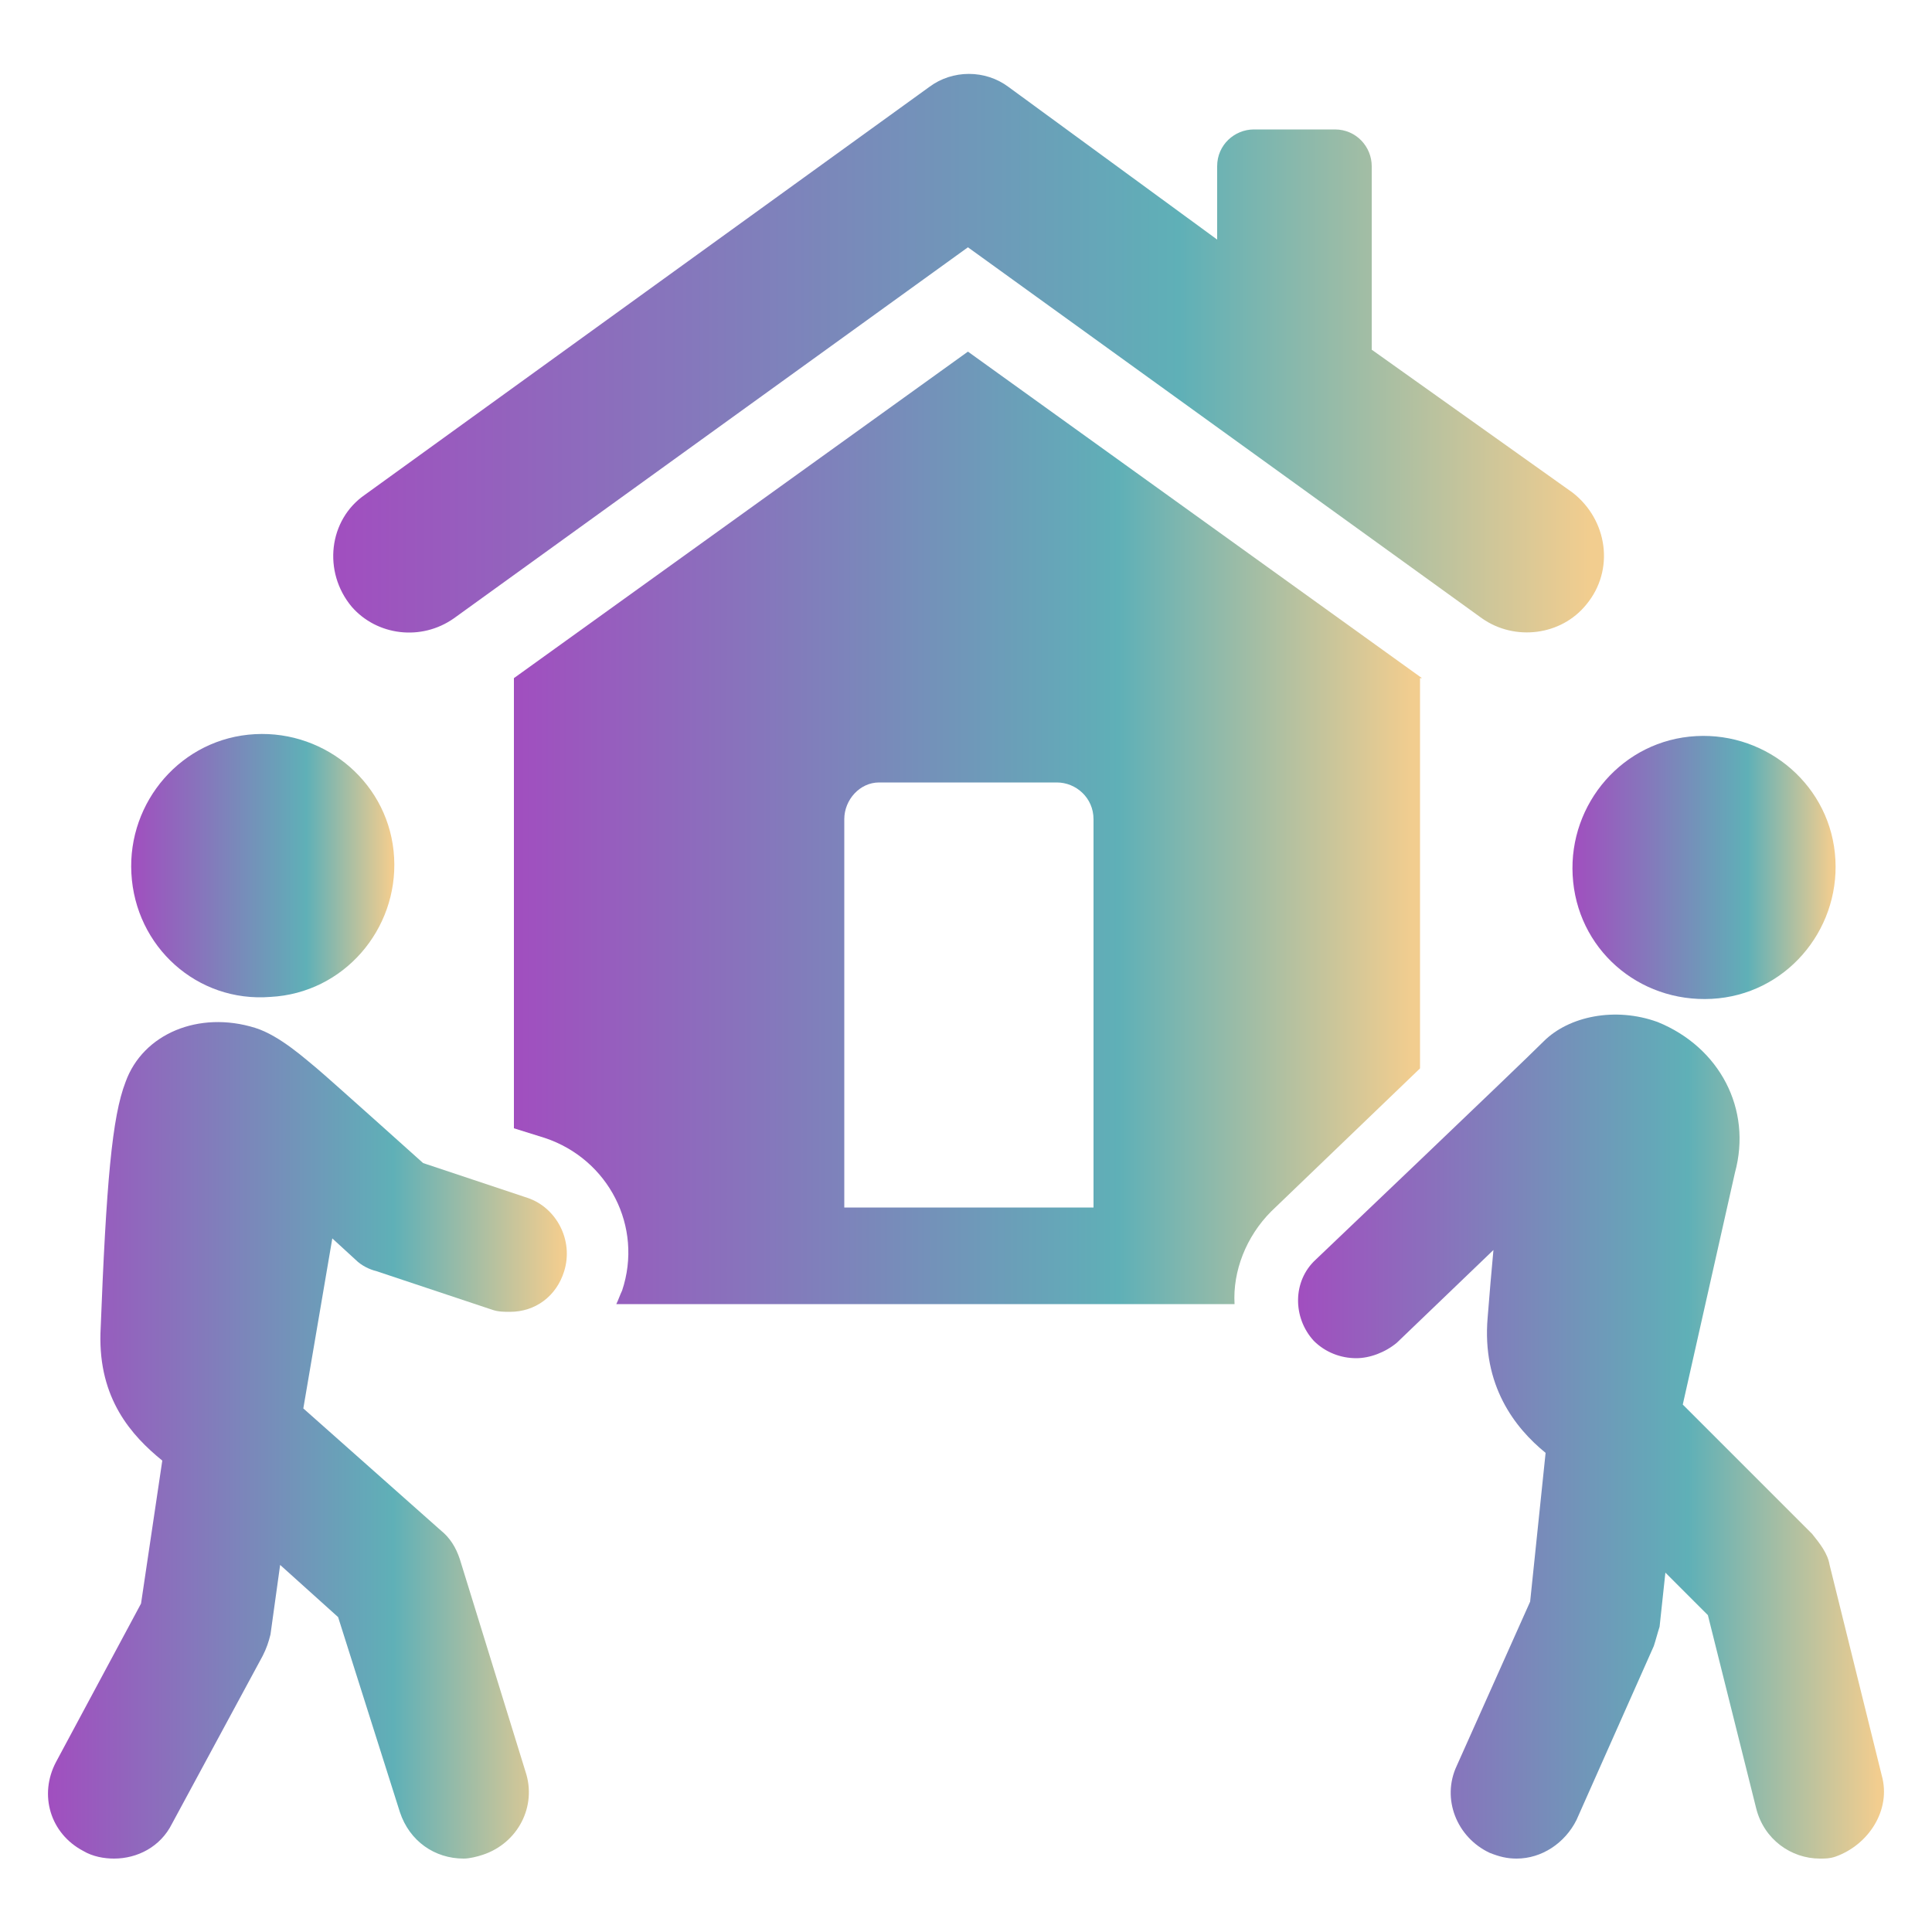
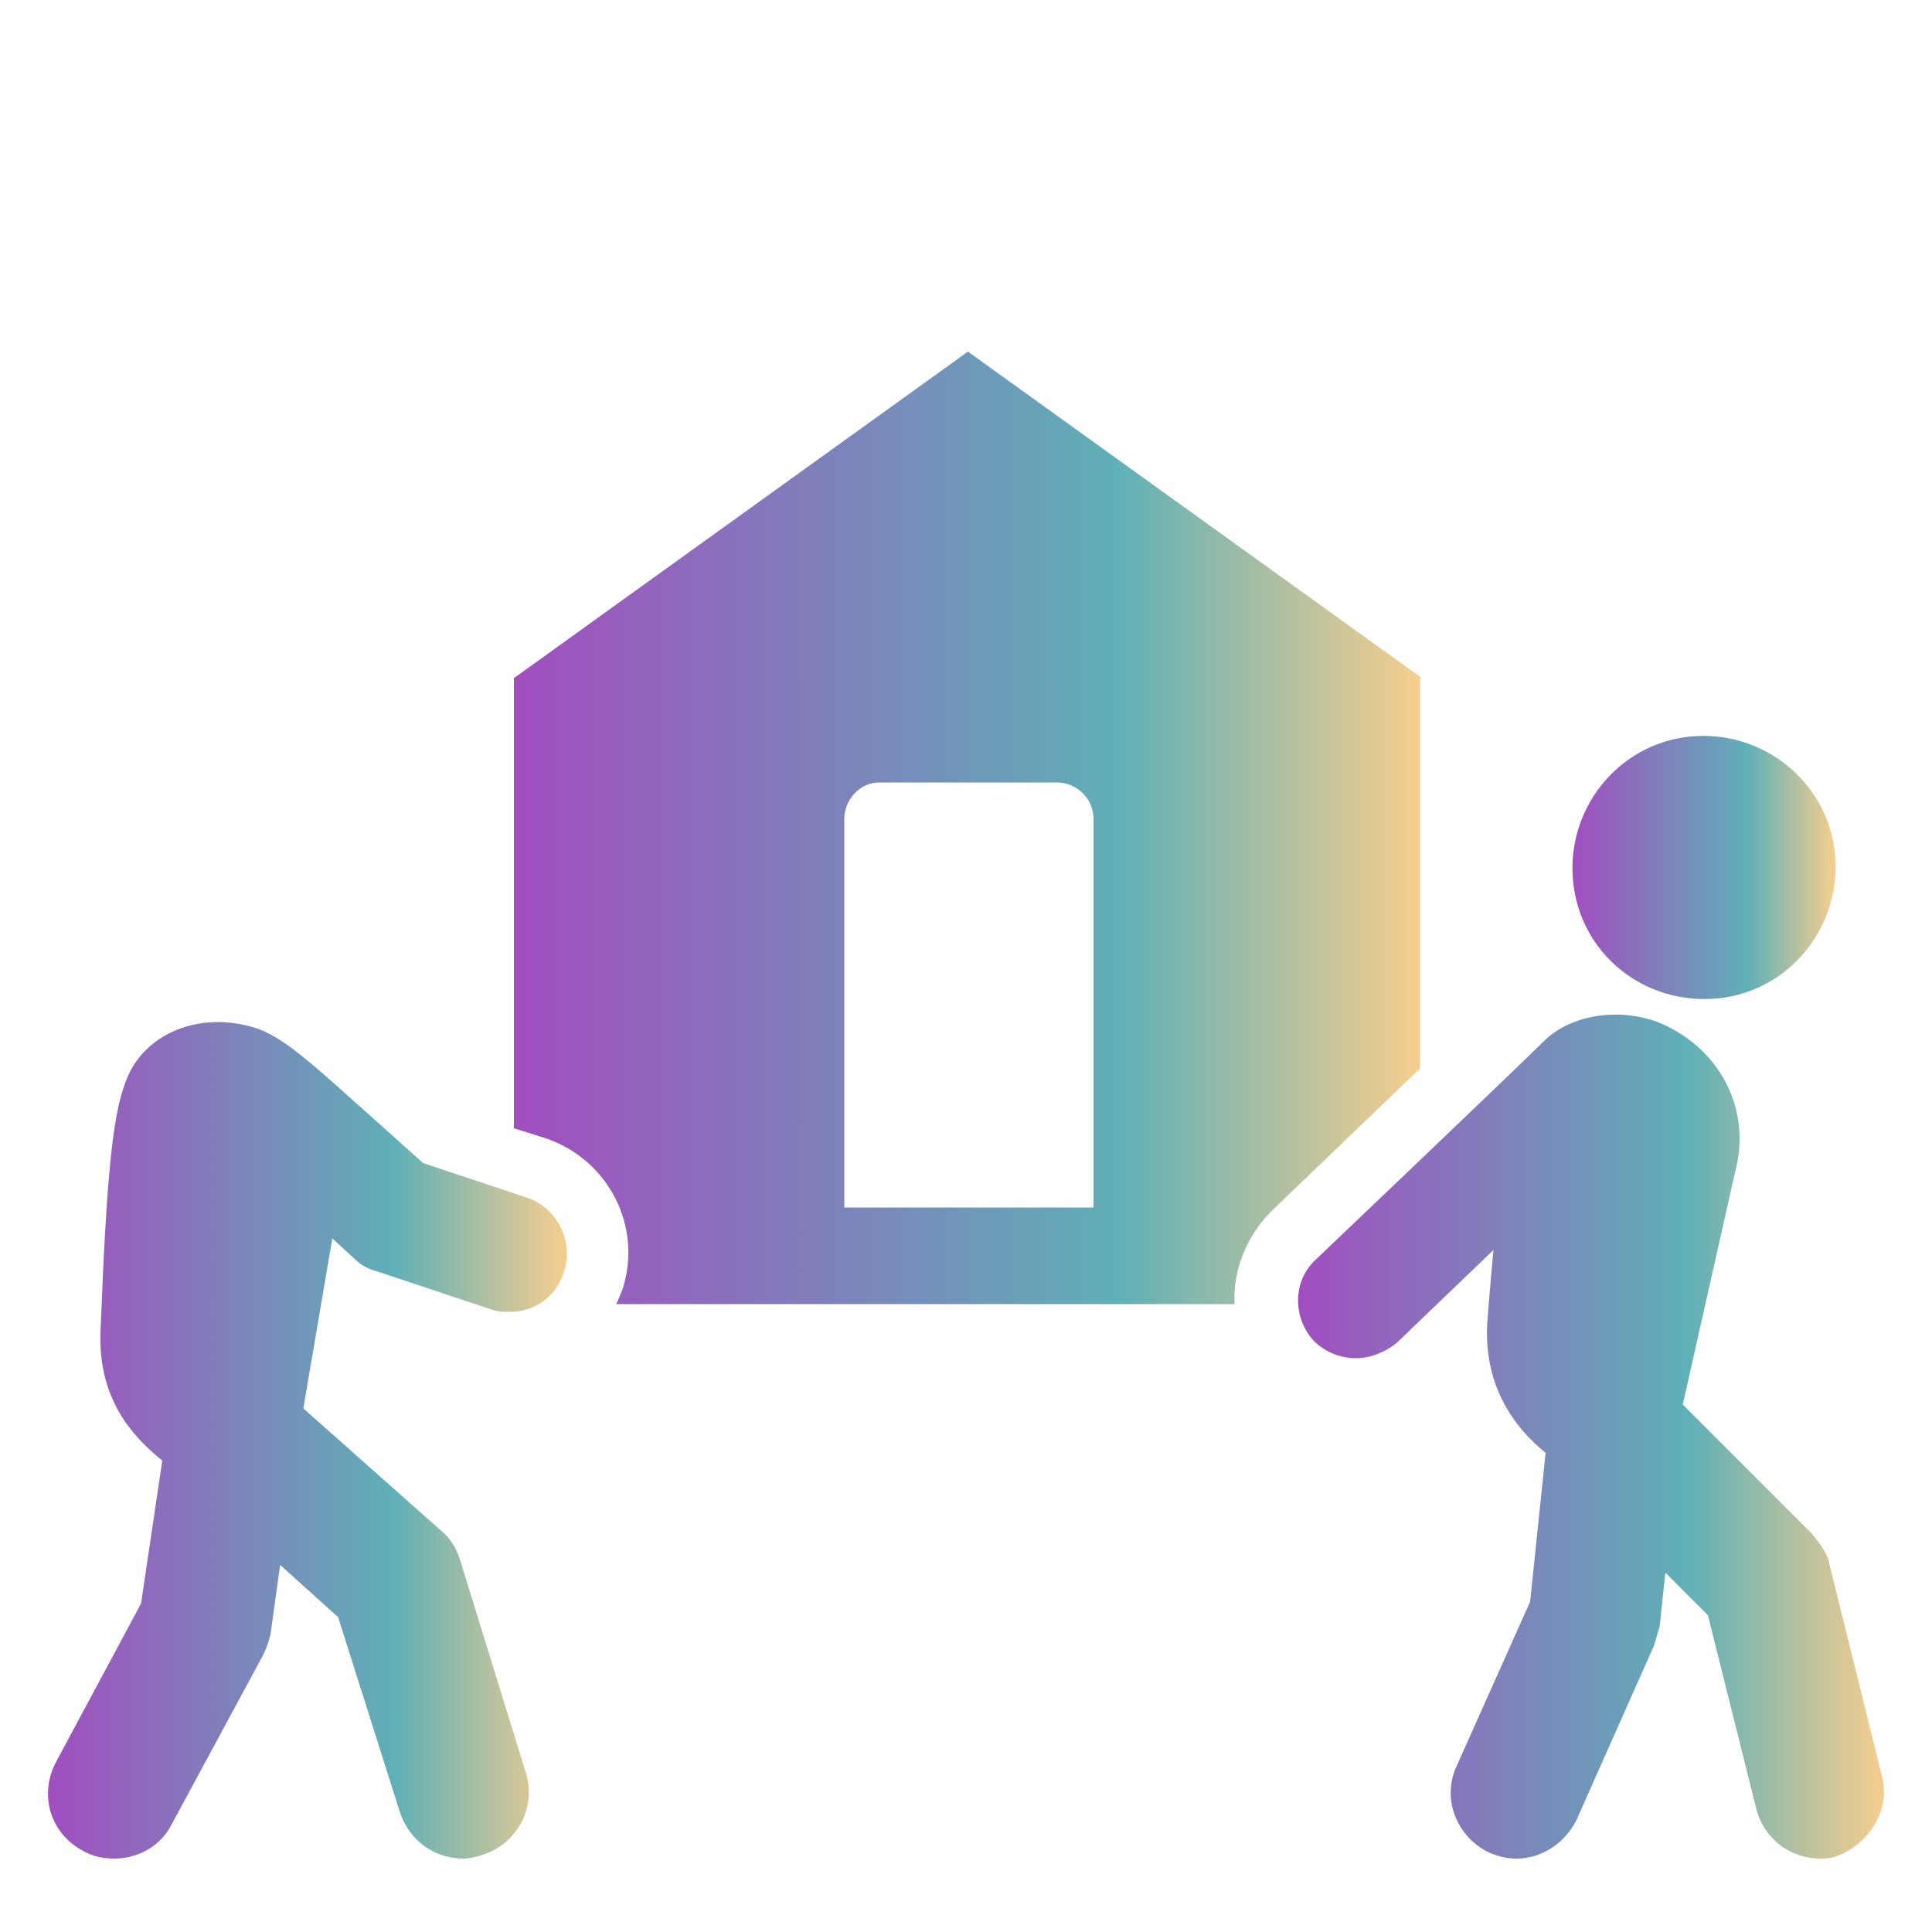
<svg xmlns="http://www.w3.org/2000/svg" version="1.1" id="Layer_1" x="0px" y="0px" viewBox="0 0 1200 1200" style="enable-background:new 0 0 1200 1200;" xml:space="preserve">
  <style type="text/css"> .st0{fill:url(#SVGID_1_);} .st1{fill:url(#SVGID_00000148636363592503478430000008994015761436936069_);} .st2{fill:url(#SVGID_00000062870623892784858560000017882105233874981773_);} .st3{fill:url(#SVGID_00000082351761226129023110000002625080786083844770_);} .st4{fill:url(#SVGID_00000060729525560938699280000007263455523309524905_);} .st5{fill:url(#SVGID_00000093883753776433211110000006389423335498150028_);} </style>
  <g>
    <linearGradient id="SVGID_1_" gradientUnits="userSpaceOnUse" x1="206.975" y1="219.393" x2="996.26" y2="219.393">
      <stop offset="0" style="stop-color:#A14EBF" />
      <stop offset="0.666" style="stop-color:#5FB0B7" />
      <stop offset="0.99" style="stop-color:#F2CD8F" />
    </linearGradient>
-     <path class="st0" d="M282,384l319.2-230.4L920.4,384c20.4,14.4,49.2,10.8,64.8-8.4c18-21.6,13.2-52.8-8.4-69.6L852,217.2v-114 c0-12-9.6-22.8-22.8-22.8h-50.4c-12,0-22.8,9.6-22.8,22.8v45.6L626.4,54c-14.4-10.8-34.8-10.8-49.2,0L226.8,307.2 c-22.8,15.6-26.4,48-8.4,69.6C234,394.8,261.6,398.4,282,384L282,384z" />
    <linearGradient id="SVGID_00000157292049944443596060000001162078423731261867_" gradientUnits="userSpaceOnUse" x1="319.2" y1="514.2" x2="883.2" y2="514.2">
      <stop offset="0" style="stop-color:#A14EBF" />
      <stop offset="0.666" style="stop-color:#5FB0B7" />
      <stop offset="0.99" style="stop-color:#F2CD8F" />
    </linearGradient>
    <path style="fill:url(#SVGID_00000157292049944443596060000001162078423731261867_);" d="M883.2,421.2l-282-202.8l-282,202.8v279.6 l19.2,6c39.6,13.2,61.2,55.2,48,94.8c-1.2,2.4-2.4,6-3.6,8.4h384c-1.2-20.4,7.2-42,22.8-57.6l92.4-88.8l0-242.4L883.2,421.2z M679.2,750H524.4V508.8c0-12,9.6-22.8,21.6-22.8h110.4c12,0,22.8,9.6,22.8,22.8L679.2,750z" />
    <linearGradient id="SVGID_00000183212168318262498400000012351080866042595772_" gradientUnits="userSpaceOnUse" x1="29.8" y1="894.612" x2="352.063" y2="894.612">
      <stop offset="0" style="stop-color:#A14EBF" />
      <stop offset="0.666" style="stop-color:#5FB0B7" />
      <stop offset="0.99" style="stop-color:#F2CD8F" />
    </linearGradient>
    <path style="fill:url(#SVGID_00000183212168318262498400000012351080866042595772_);" d="M327.6,744l-64.8-21.6 c0,0-58.8-52.8-66-58.8c-6-4.8-22.8-20.4-38.4-25.2C123.6,627.6,88.8,642,78,672c-8.4,21.6-12,62.4-15.6,156 c-1.2,40.8,19.2,63.6,38.4,79.2L87.6,996l-52.8,98.4c-10.8,20.4-3.6,44.4,16.8,55.2c6,3.6,13.2,4.8,19.2,4.8 c14.4,0,28.8-7.2,36-21.6l56.4-104.4c2.4-4.8,3.6-8.4,4.8-13.2l6-43.2l36,32.4l38.4,121.2c6,18,21.6,28.8,39.6,28.8 c3.6,0,8.4-1.2,12-2.4c21.6-7.2,33.6-30,26.4-51.6l-40.8-132c-2.4-7.2-6-13.2-12-18l-85.2-75.6l18-105.6l14.4,13.2 c3.6,3.6,8.4,6,13.2,7.2l72,24c3.6,1.2,7.2,1.2,10.8,1.2c15.6,0,28.8-9.6,33.6-25.2C356.4,770.4,345.6,750,327.6,744L327.6,744z" />
    <linearGradient id="SVGID_00000053533111769475345970000003687601231597829310_" gradientUnits="userSpaceOnUse" x1="81.481" y1="537.668" x2="244.922" y2="537.668">
      <stop offset="0" style="stop-color:#A14EBF" />
      <stop offset="0.666" style="stop-color:#5FB0B7" />
      <stop offset="0.99" style="stop-color:#F2CD8F" />
    </linearGradient>
-     <path style="fill:url(#SVGID_00000053533111769475345970000003687601231597829310_);" d="M168,619.2c45.6-2.4,79.2-42,76.8-86.4 c-2.4-45.6-42-79.2-86.4-76.8c-45.6,2.4-79.2,42-76.8,86.4C84,588,122.4,622.8,168,619.2L168,619.2z" />
    <linearGradient id="SVGID_00000165918346165585529210000001280020431008379562_" gradientUnits="userSpaceOnUse" x1="806.247" y1="892.286" x2="1170.174" y2="892.286">
      <stop offset="0" style="stop-color:#A14EBF" />
      <stop offset="0.666" style="stop-color:#5FB0B7" />
      <stop offset="0.99" style="stop-color:#F2CD8F" />
    </linearGradient>
    <path style="fill:url(#SVGID_00000165918346165585529210000001280020431008379562_);" d="M1168.8,1102.8L1136.4,972 c-1.2-7.2-6-13.2-10.8-19.2l-80.4-80.4l32.4-144c10.8-39.6-9.6-78-48-93.6c-26.4-9.6-55.2-3.6-70.8,12 c-15.6,15.6-141.6,135.6-141.6,135.6c-14.4,13.2-14.4,36-1.2,50.4c7.2,7.2,16.8,10.8,26.4,10.8c8.4,0,18-3.6,25.2-9.6l60-57.6 c-1.2,13.2-2.4,26.4-3.6,42c-3.6,42,16.8,68.4,36,84l-9.6,92.4l-45.6,102c-9.6,20.4,0,44.4,20.4,54c6,2.4,10.8,3.6,16.8,3.6 c15.6,0,30-9.6,37.2-24l48-108c1.2-3.6,2.4-8.4,3.6-12l3.6-33.6l26.4,26.4l30,120c4.8,19.2,21.6,31.2,39.6,31.2c3.6,0,6,0,9.6-1.2 C1160.4,1146,1174.8,1124.4,1168.8,1102.8L1168.8,1102.8z" />
    <linearGradient id="SVGID_00000136410878577462107590000018432382480298705565_" gradientUnits="userSpaceOnUse" x1="976.681" y1="538.801" x2="1140.122" y2="538.801">
      <stop offset="0" style="stop-color:#A14EBF" />
      <stop offset="0.666" style="stop-color:#5FB0B7" />
      <stop offset="0.99" style="stop-color:#F2CD8F" />
    </linearGradient>
    <path style="fill:url(#SVGID_00000136410878577462107590000018432382480298705565_);" d="M1063.2,620.4c45.6-2.4,79.2-42,76.8-86.4 c-2.4-45.6-42-79.2-86.4-76.8c-45.6,2.4-79.2,42-76.8,86.4C979.2,589.2,1017.6,622.8,1063.2,620.4z" />
  </g>
</svg>